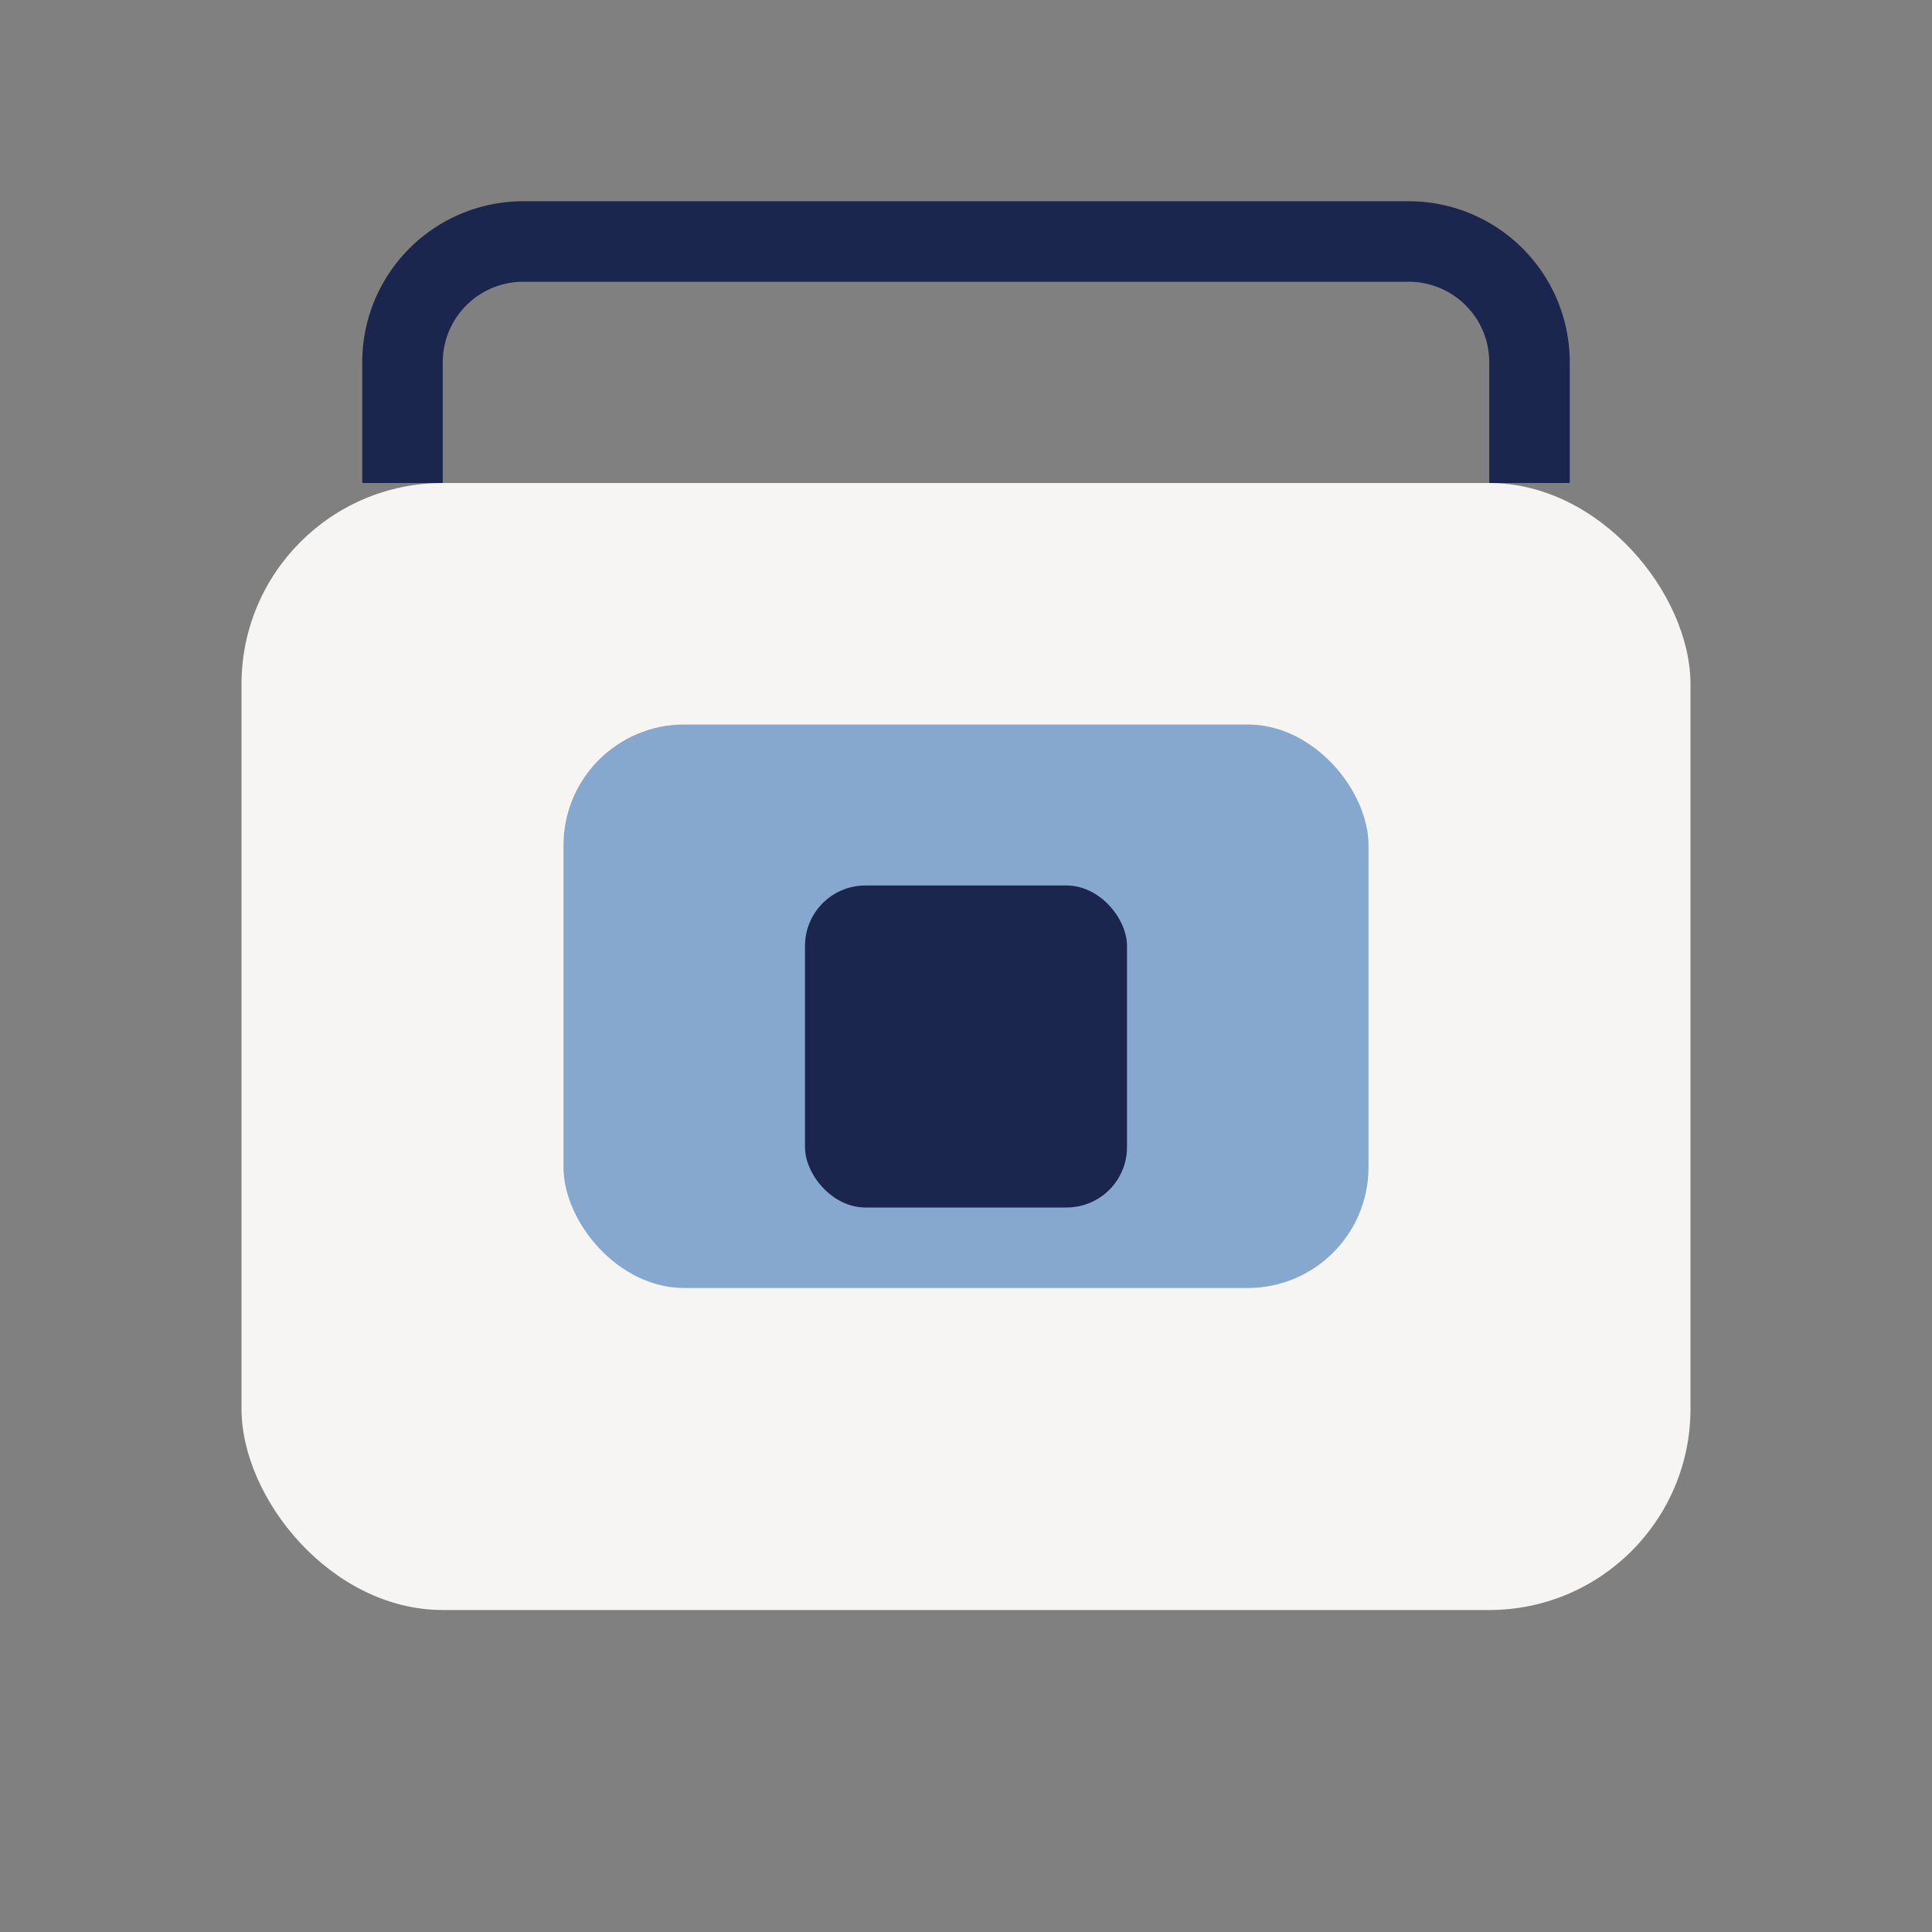
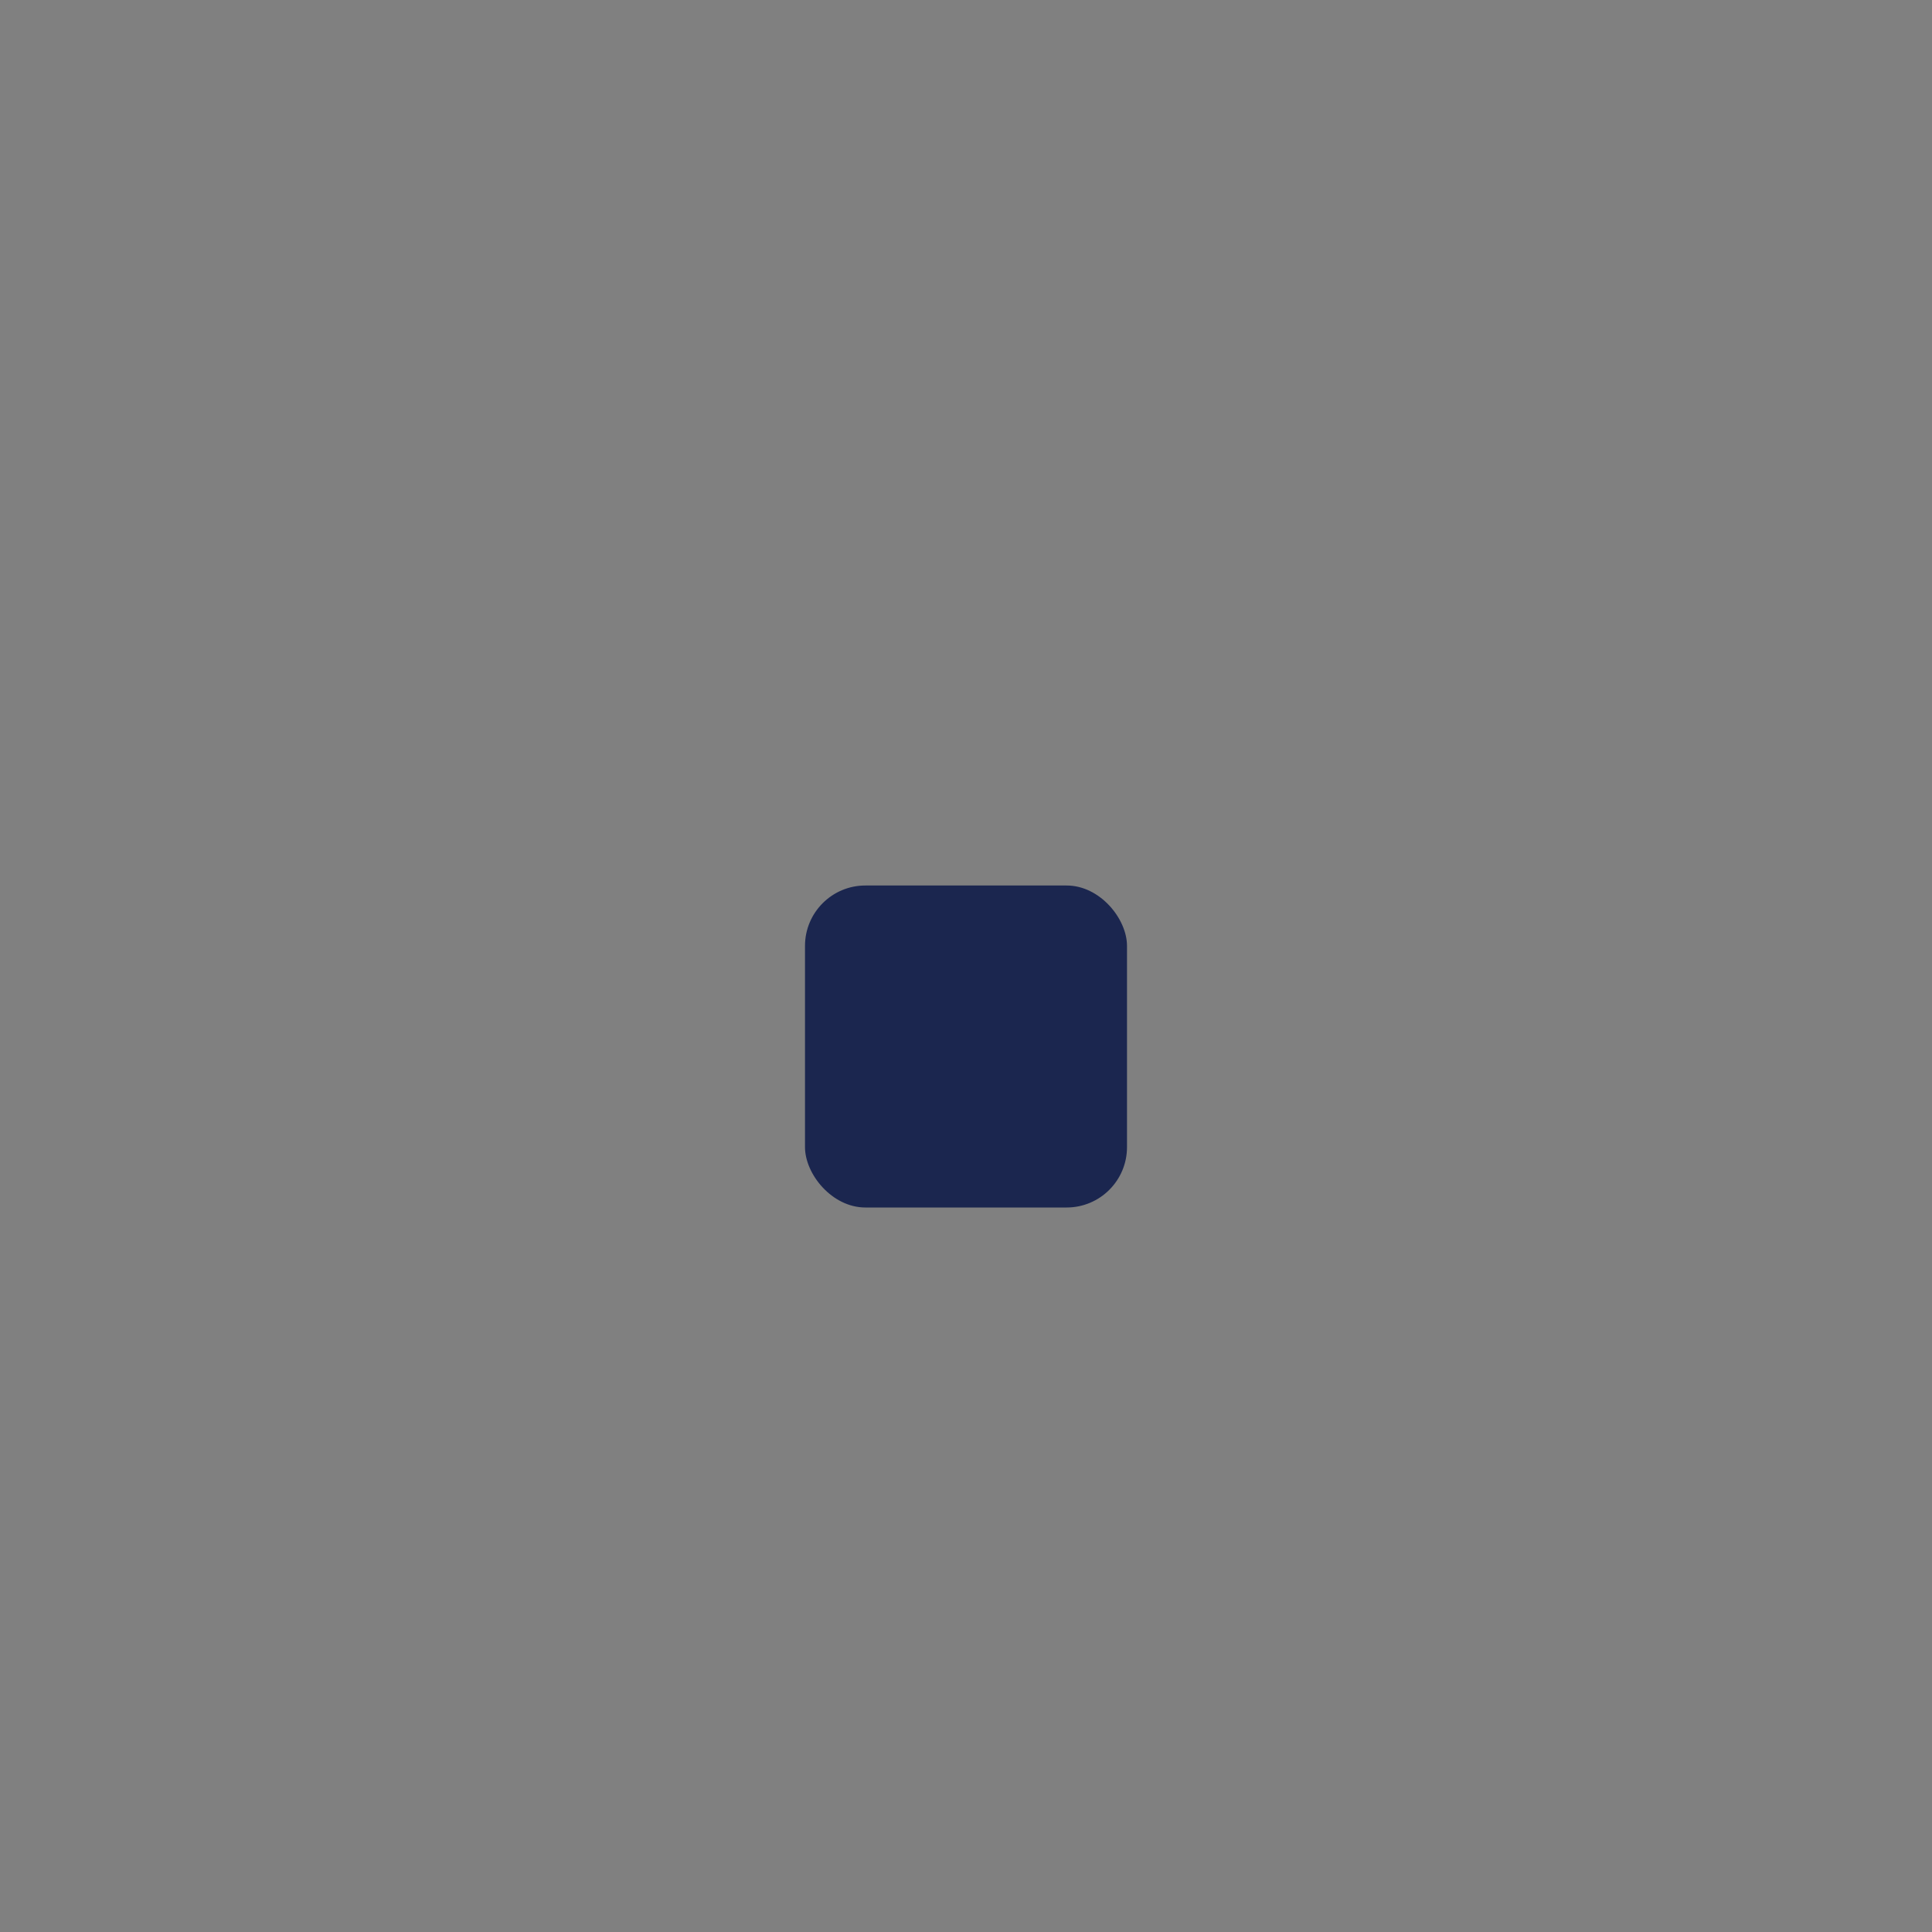
<svg xmlns="http://www.w3.org/2000/svg" width="48" height="48" viewBox="0 0 48 48">
  <rect x="0" y="0" width="48" height="48" fill="#808080" stroke="none" />
-   <rect x="6" y="12" width="36" height="28" rx="5" fill="#F6F5F3" />
-   <rect x="14" y="18" width="20" height="14" rx="3" fill="#86A8CF" />
-   <path d="M10 12V9a3 3 0 0 1 3-3h22a3 3 0 0 1 3 3v3" fill="none" stroke="#1B264F" stroke-width="2" />
  <rect x="20" y="22" width="8" height="8" rx="1.5" fill="#1B264F" />
</svg>